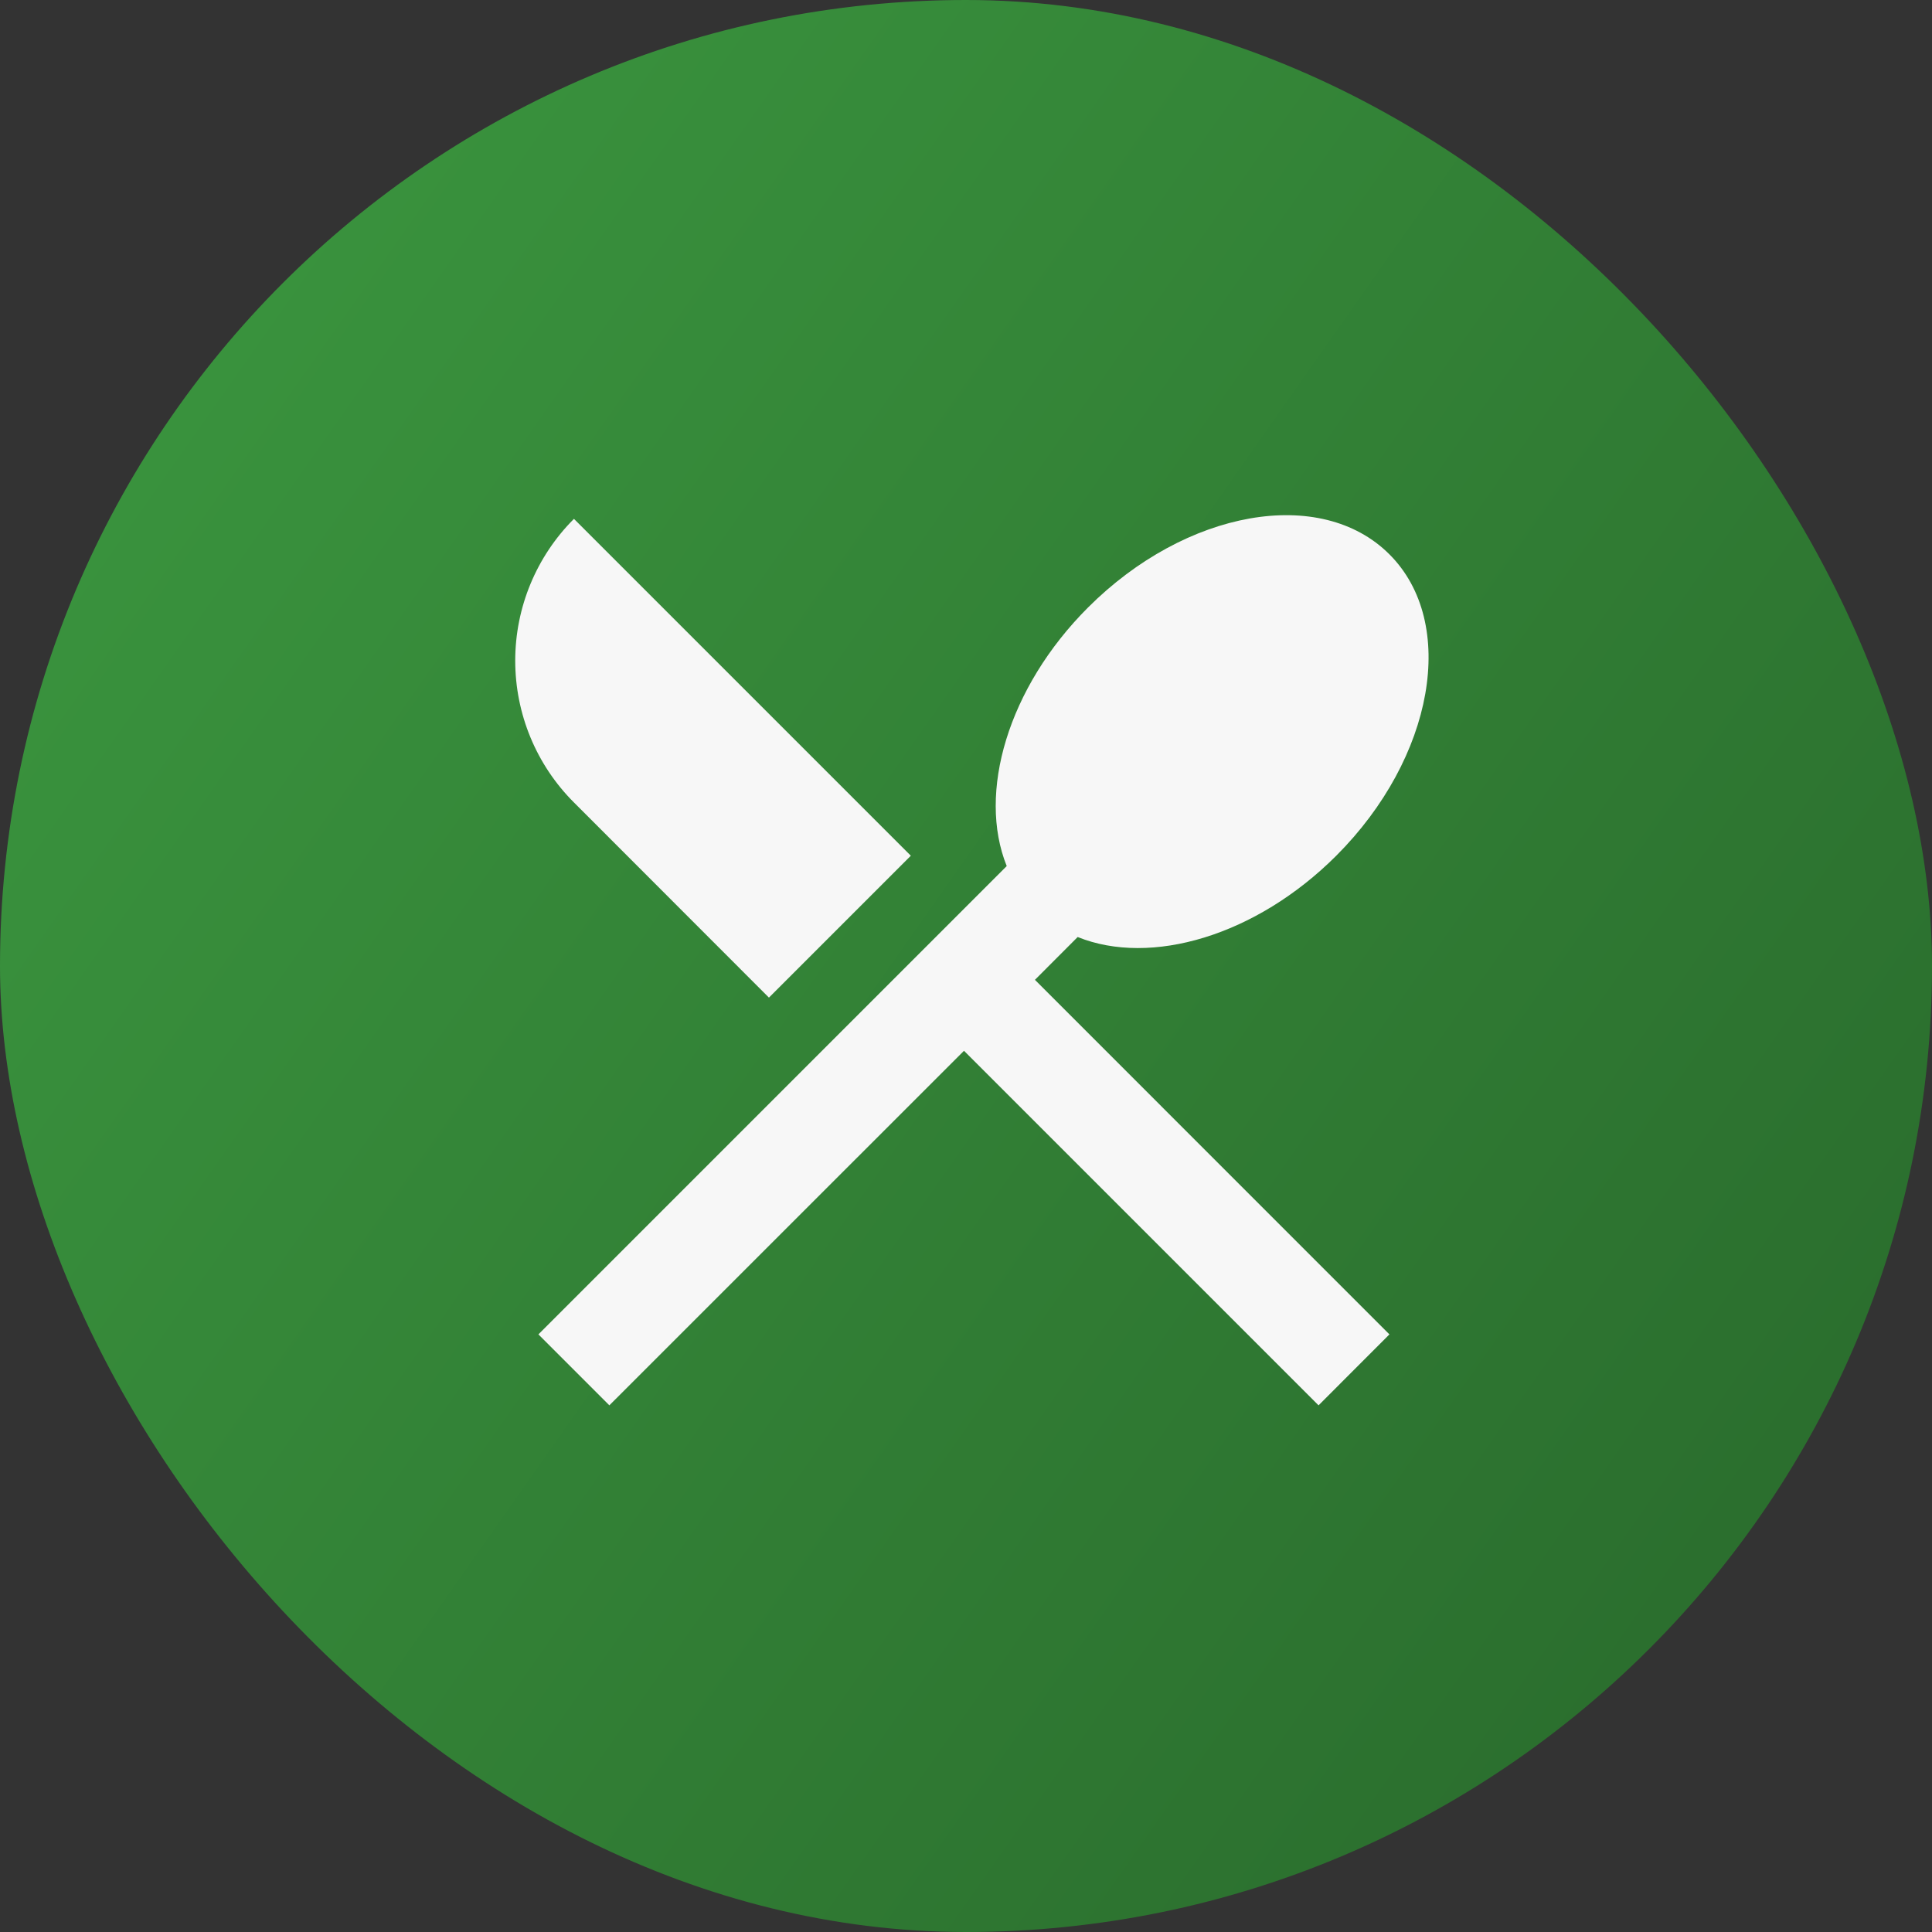
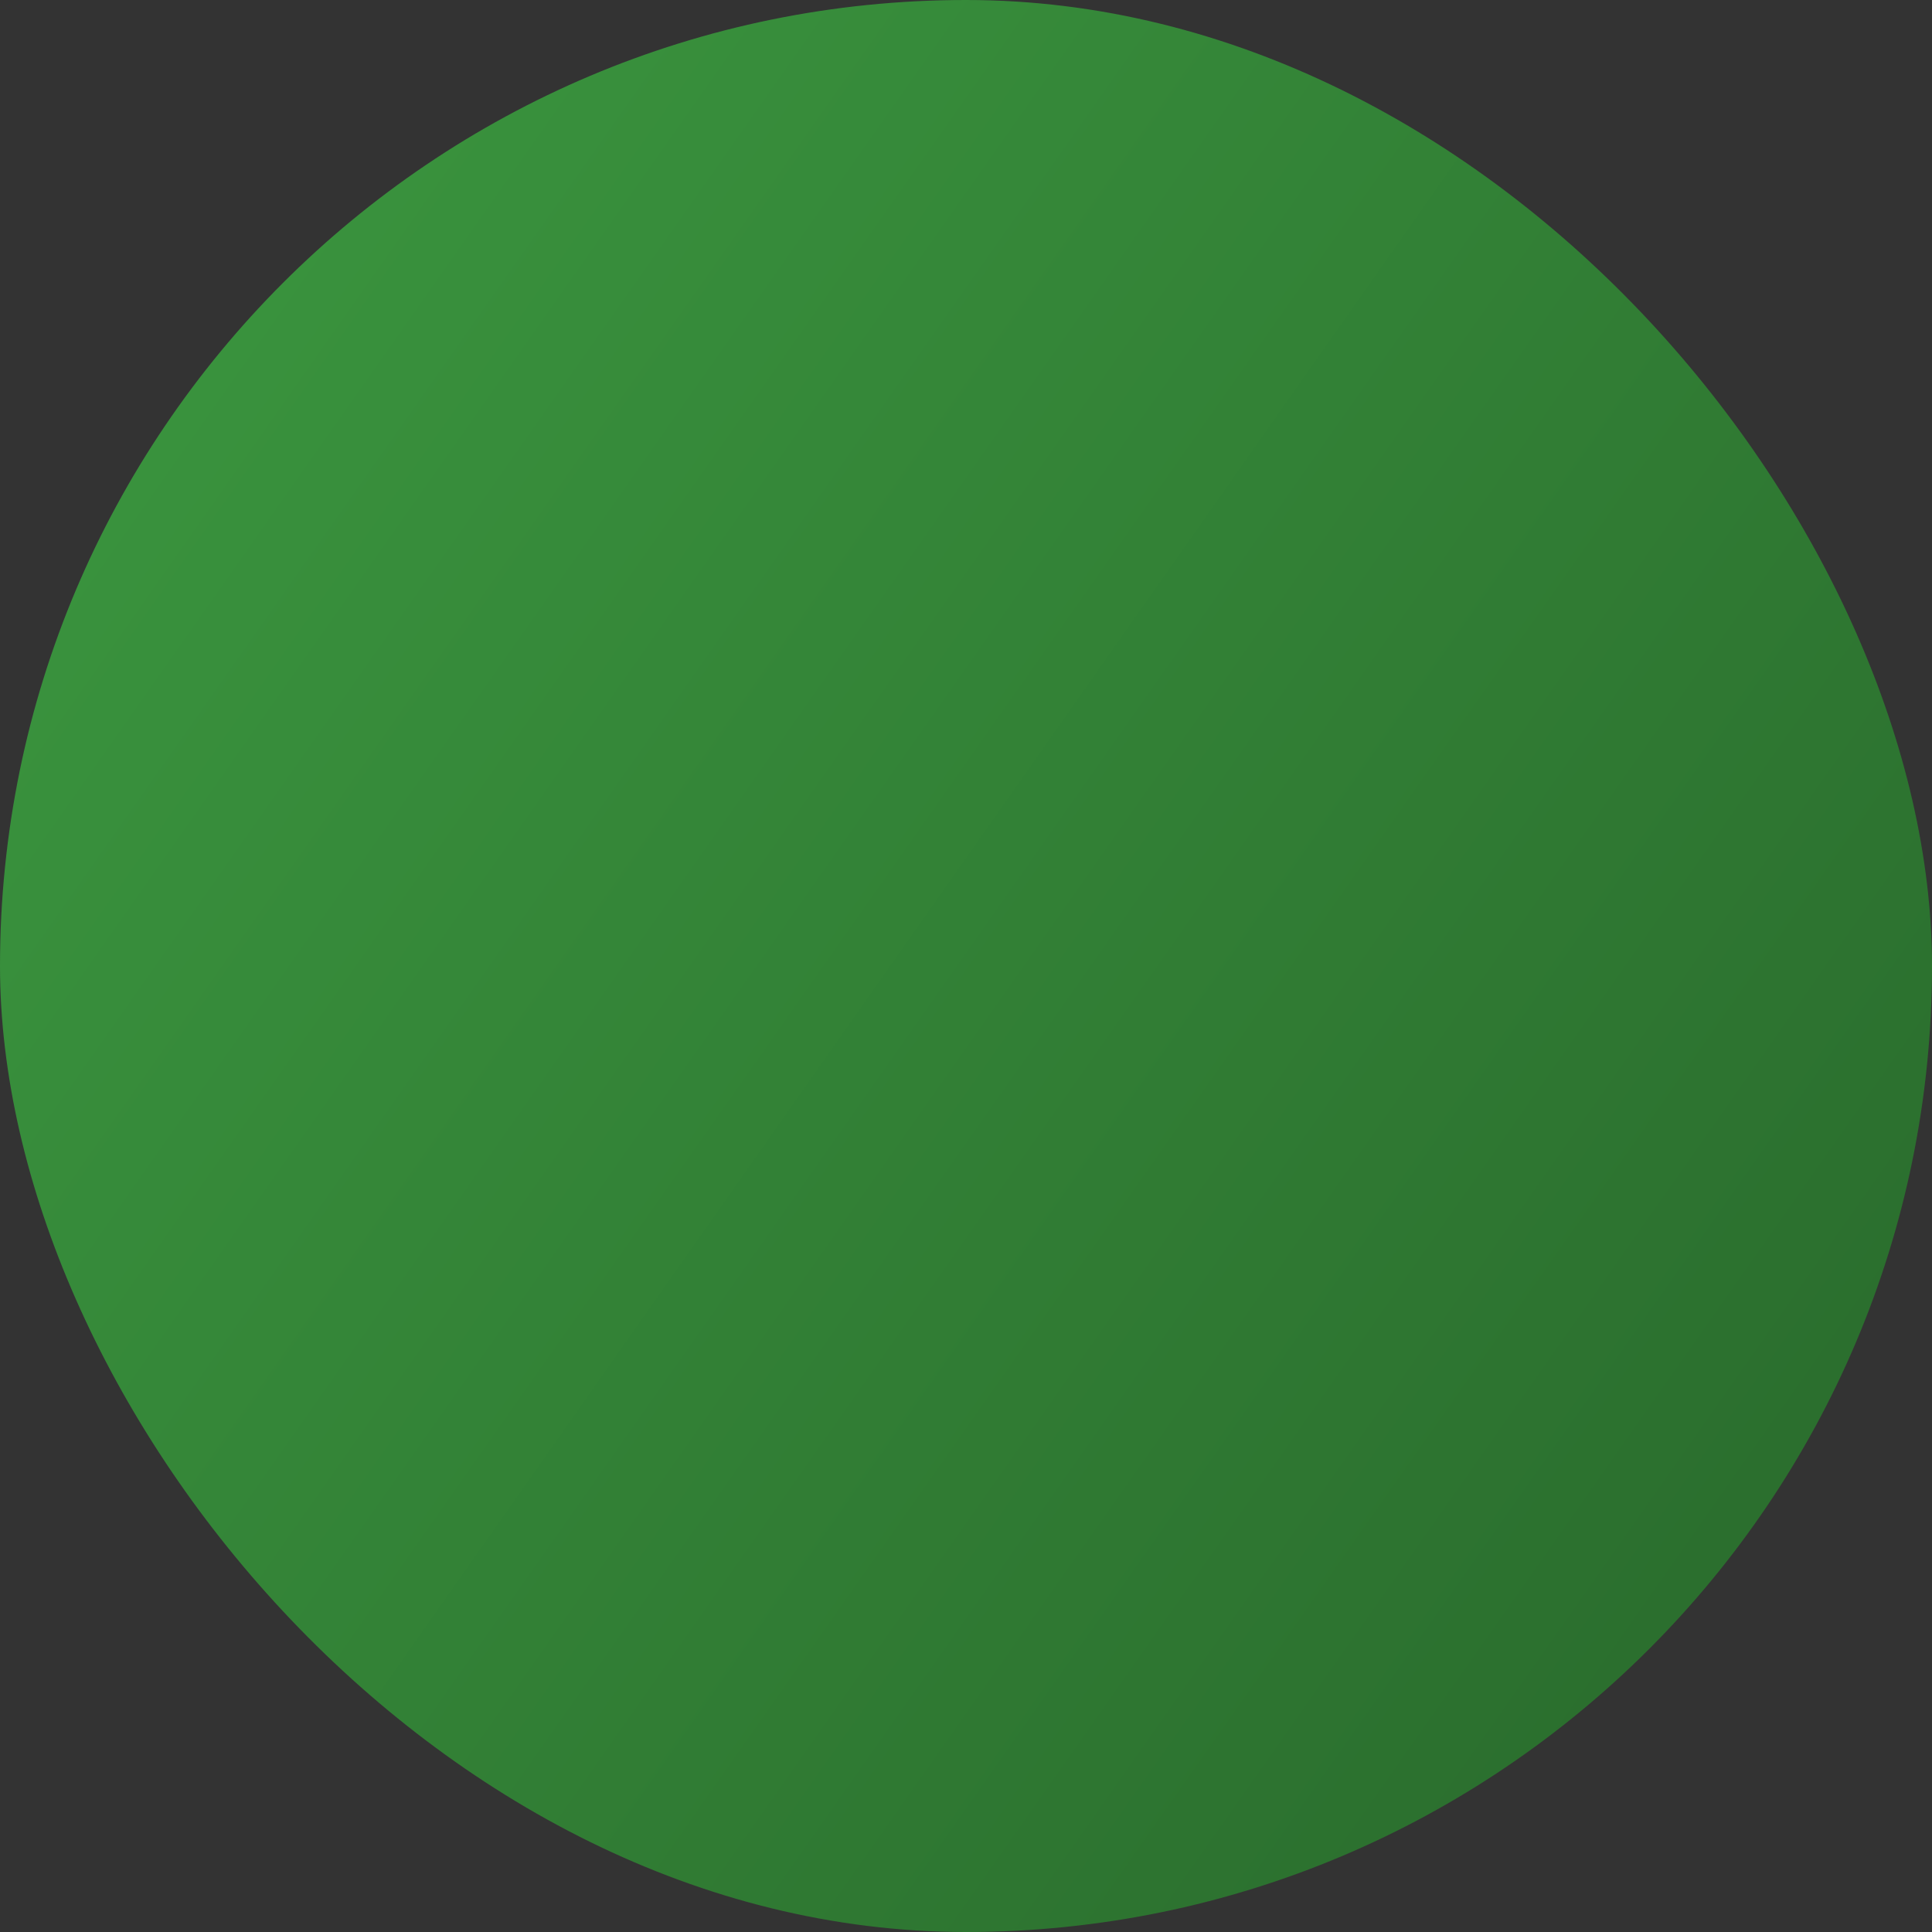
<svg xmlns="http://www.w3.org/2000/svg" width="25" height="25" viewBox="0 0 25 25" fill="none">
  <rect x="0" y="0" width="25" height="25" fill="#333333" stroke="none" />
  <rect width="25" height="25" rx="12.5" fill="url(#paint0_linear_297_75)" />
-   <path d="M7.427 6.714L11.786 11.073L9.95 12.909L7.427 10.384C6.94 9.898 6.667 9.238 6.667 8.549C6.667 7.861 6.94 7.201 7.427 6.714ZM13.945 12.125L13.392 12.679L17.979 17.267L17.062 18.185L12.474 13.597L7.885 18.185L6.967 17.267L13.027 11.207C12.646 10.262 13.04 8.9 14.079 7.861C15.346 6.594 17.092 6.286 17.979 7.173C18.866 8.059 18.558 9.806 17.291 11.073C16.251 12.112 14.891 12.507 13.945 12.125Z" fill="#F7F7F7" />
  <defs>
    <linearGradient id="paint0_linear_297_75" x1="0" y1="0" x2="27.18" y2="19.104" gradientUnits="userSpaceOnUse">
      <stop stop-color="#3C9940" />
      <stop offset="1" stop-color="#296A2C" />
    </linearGradient>
  </defs>
</svg>